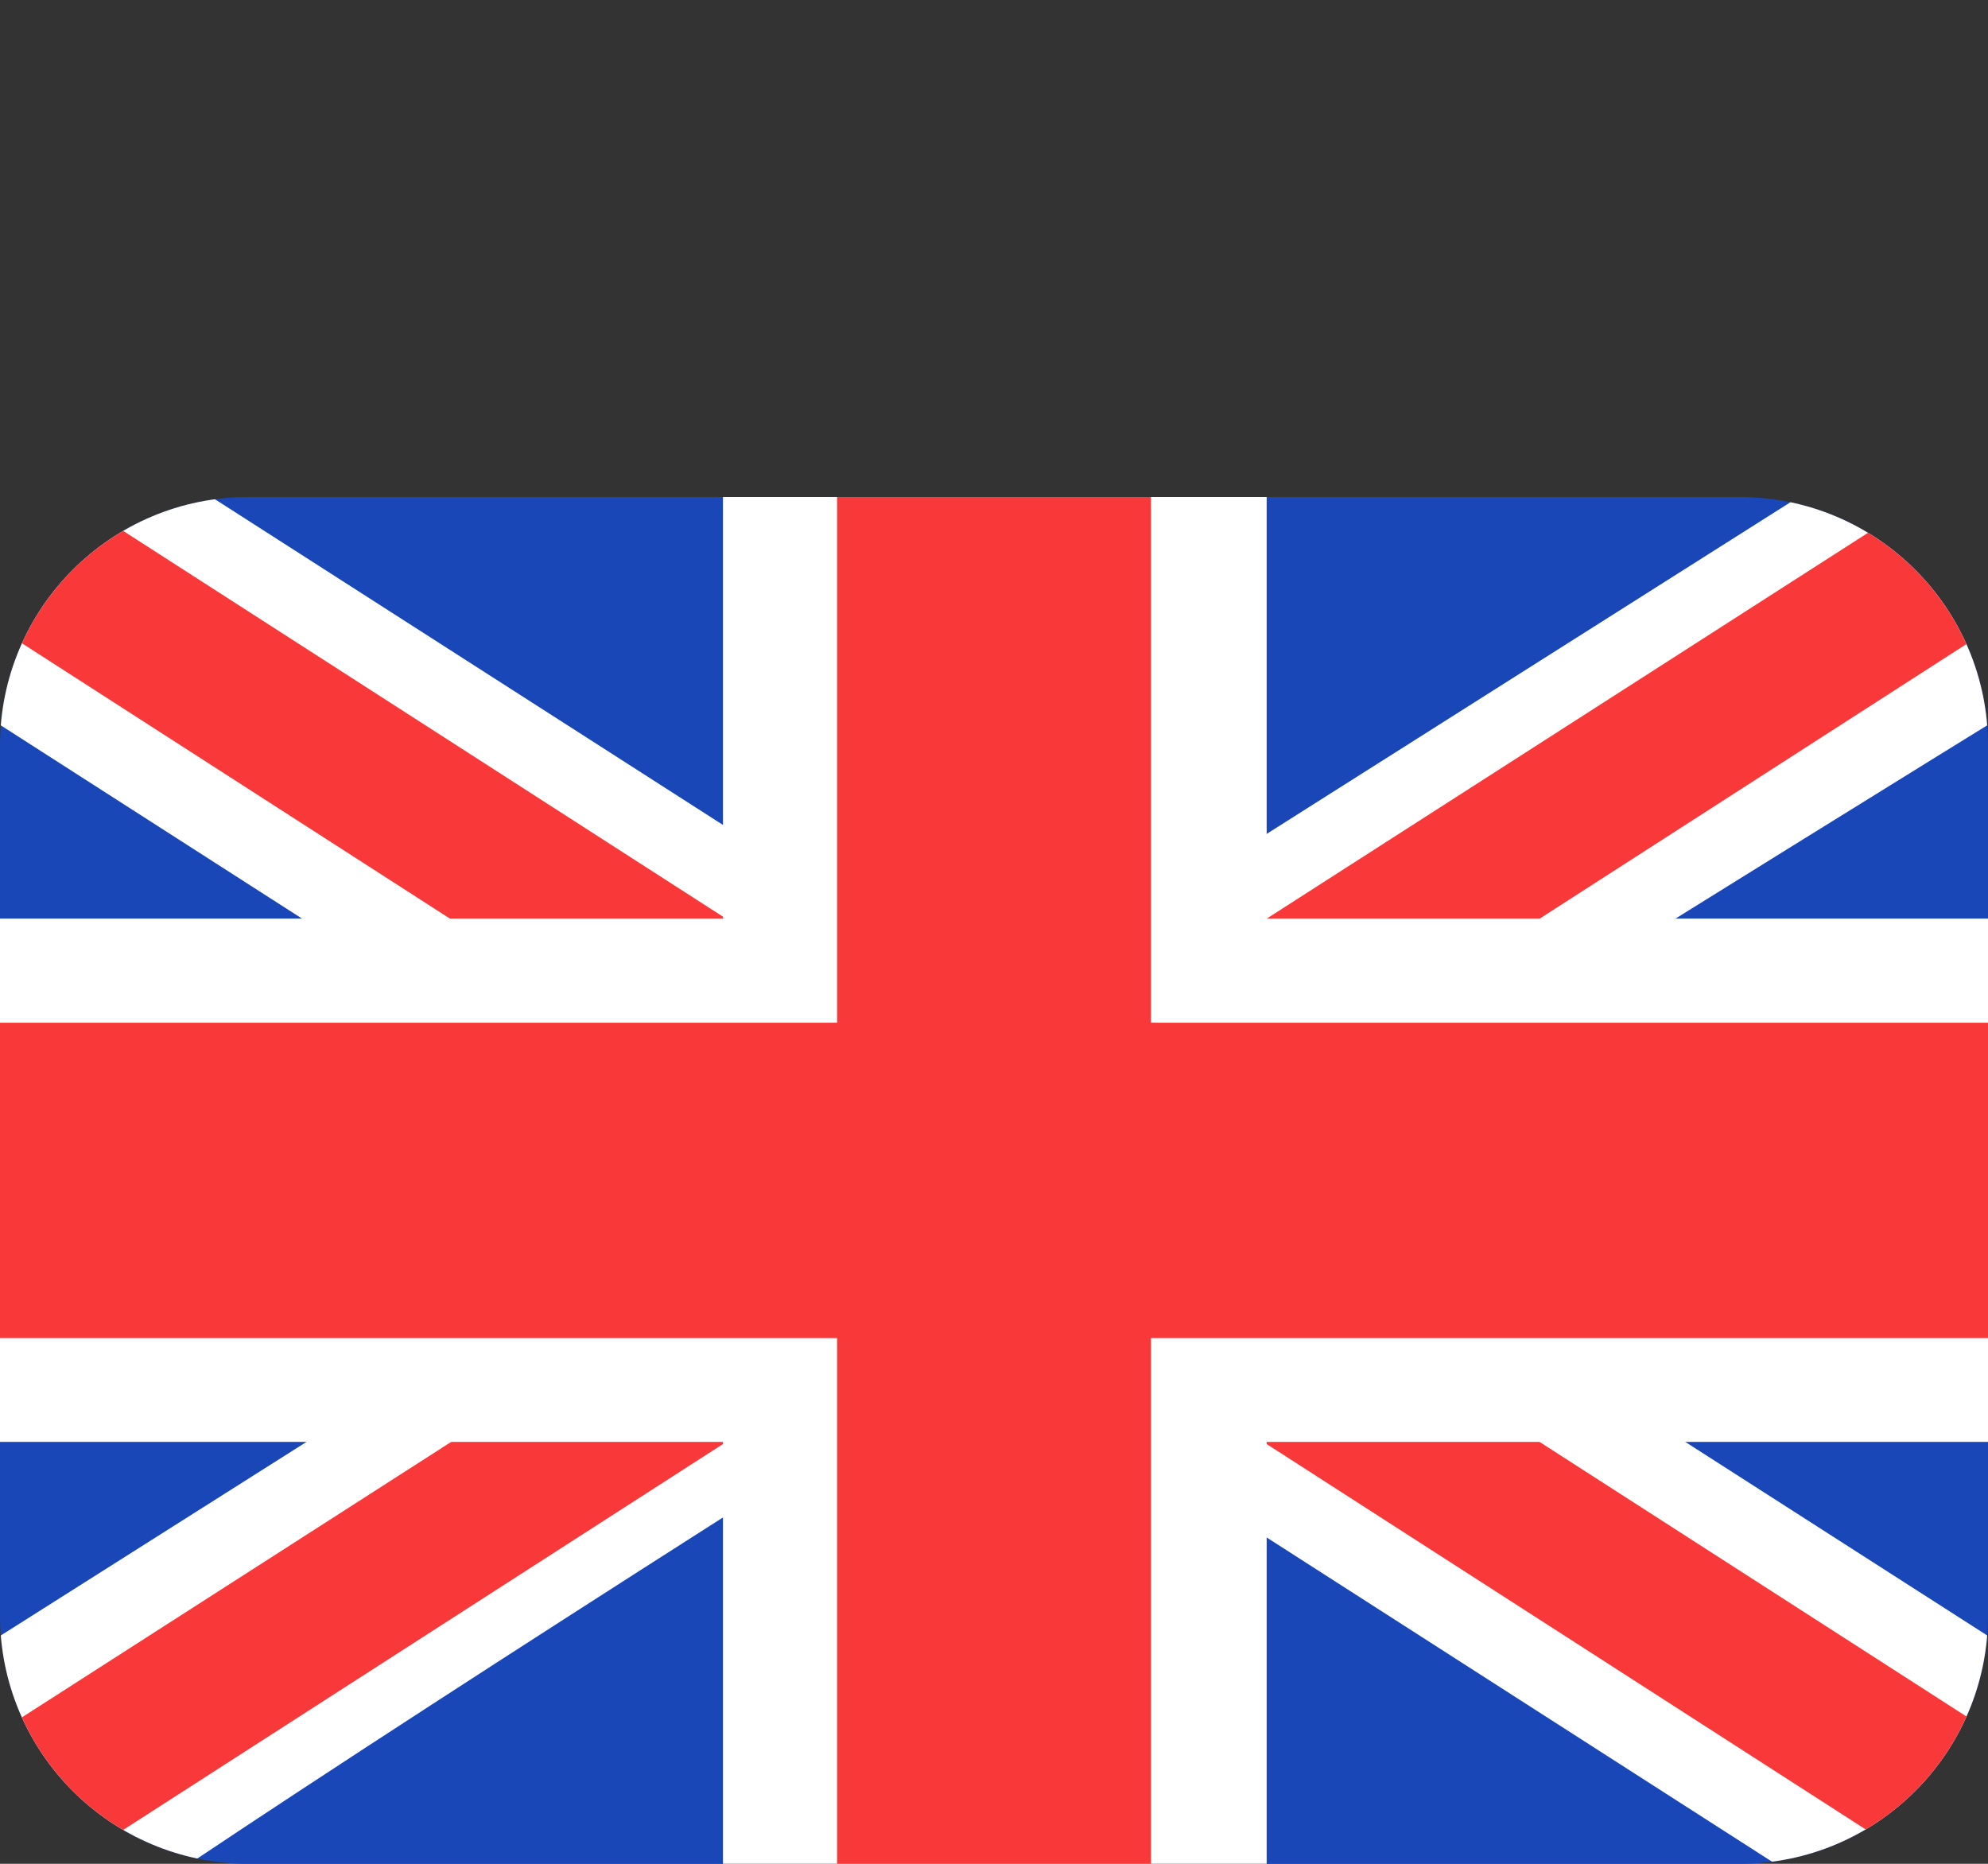
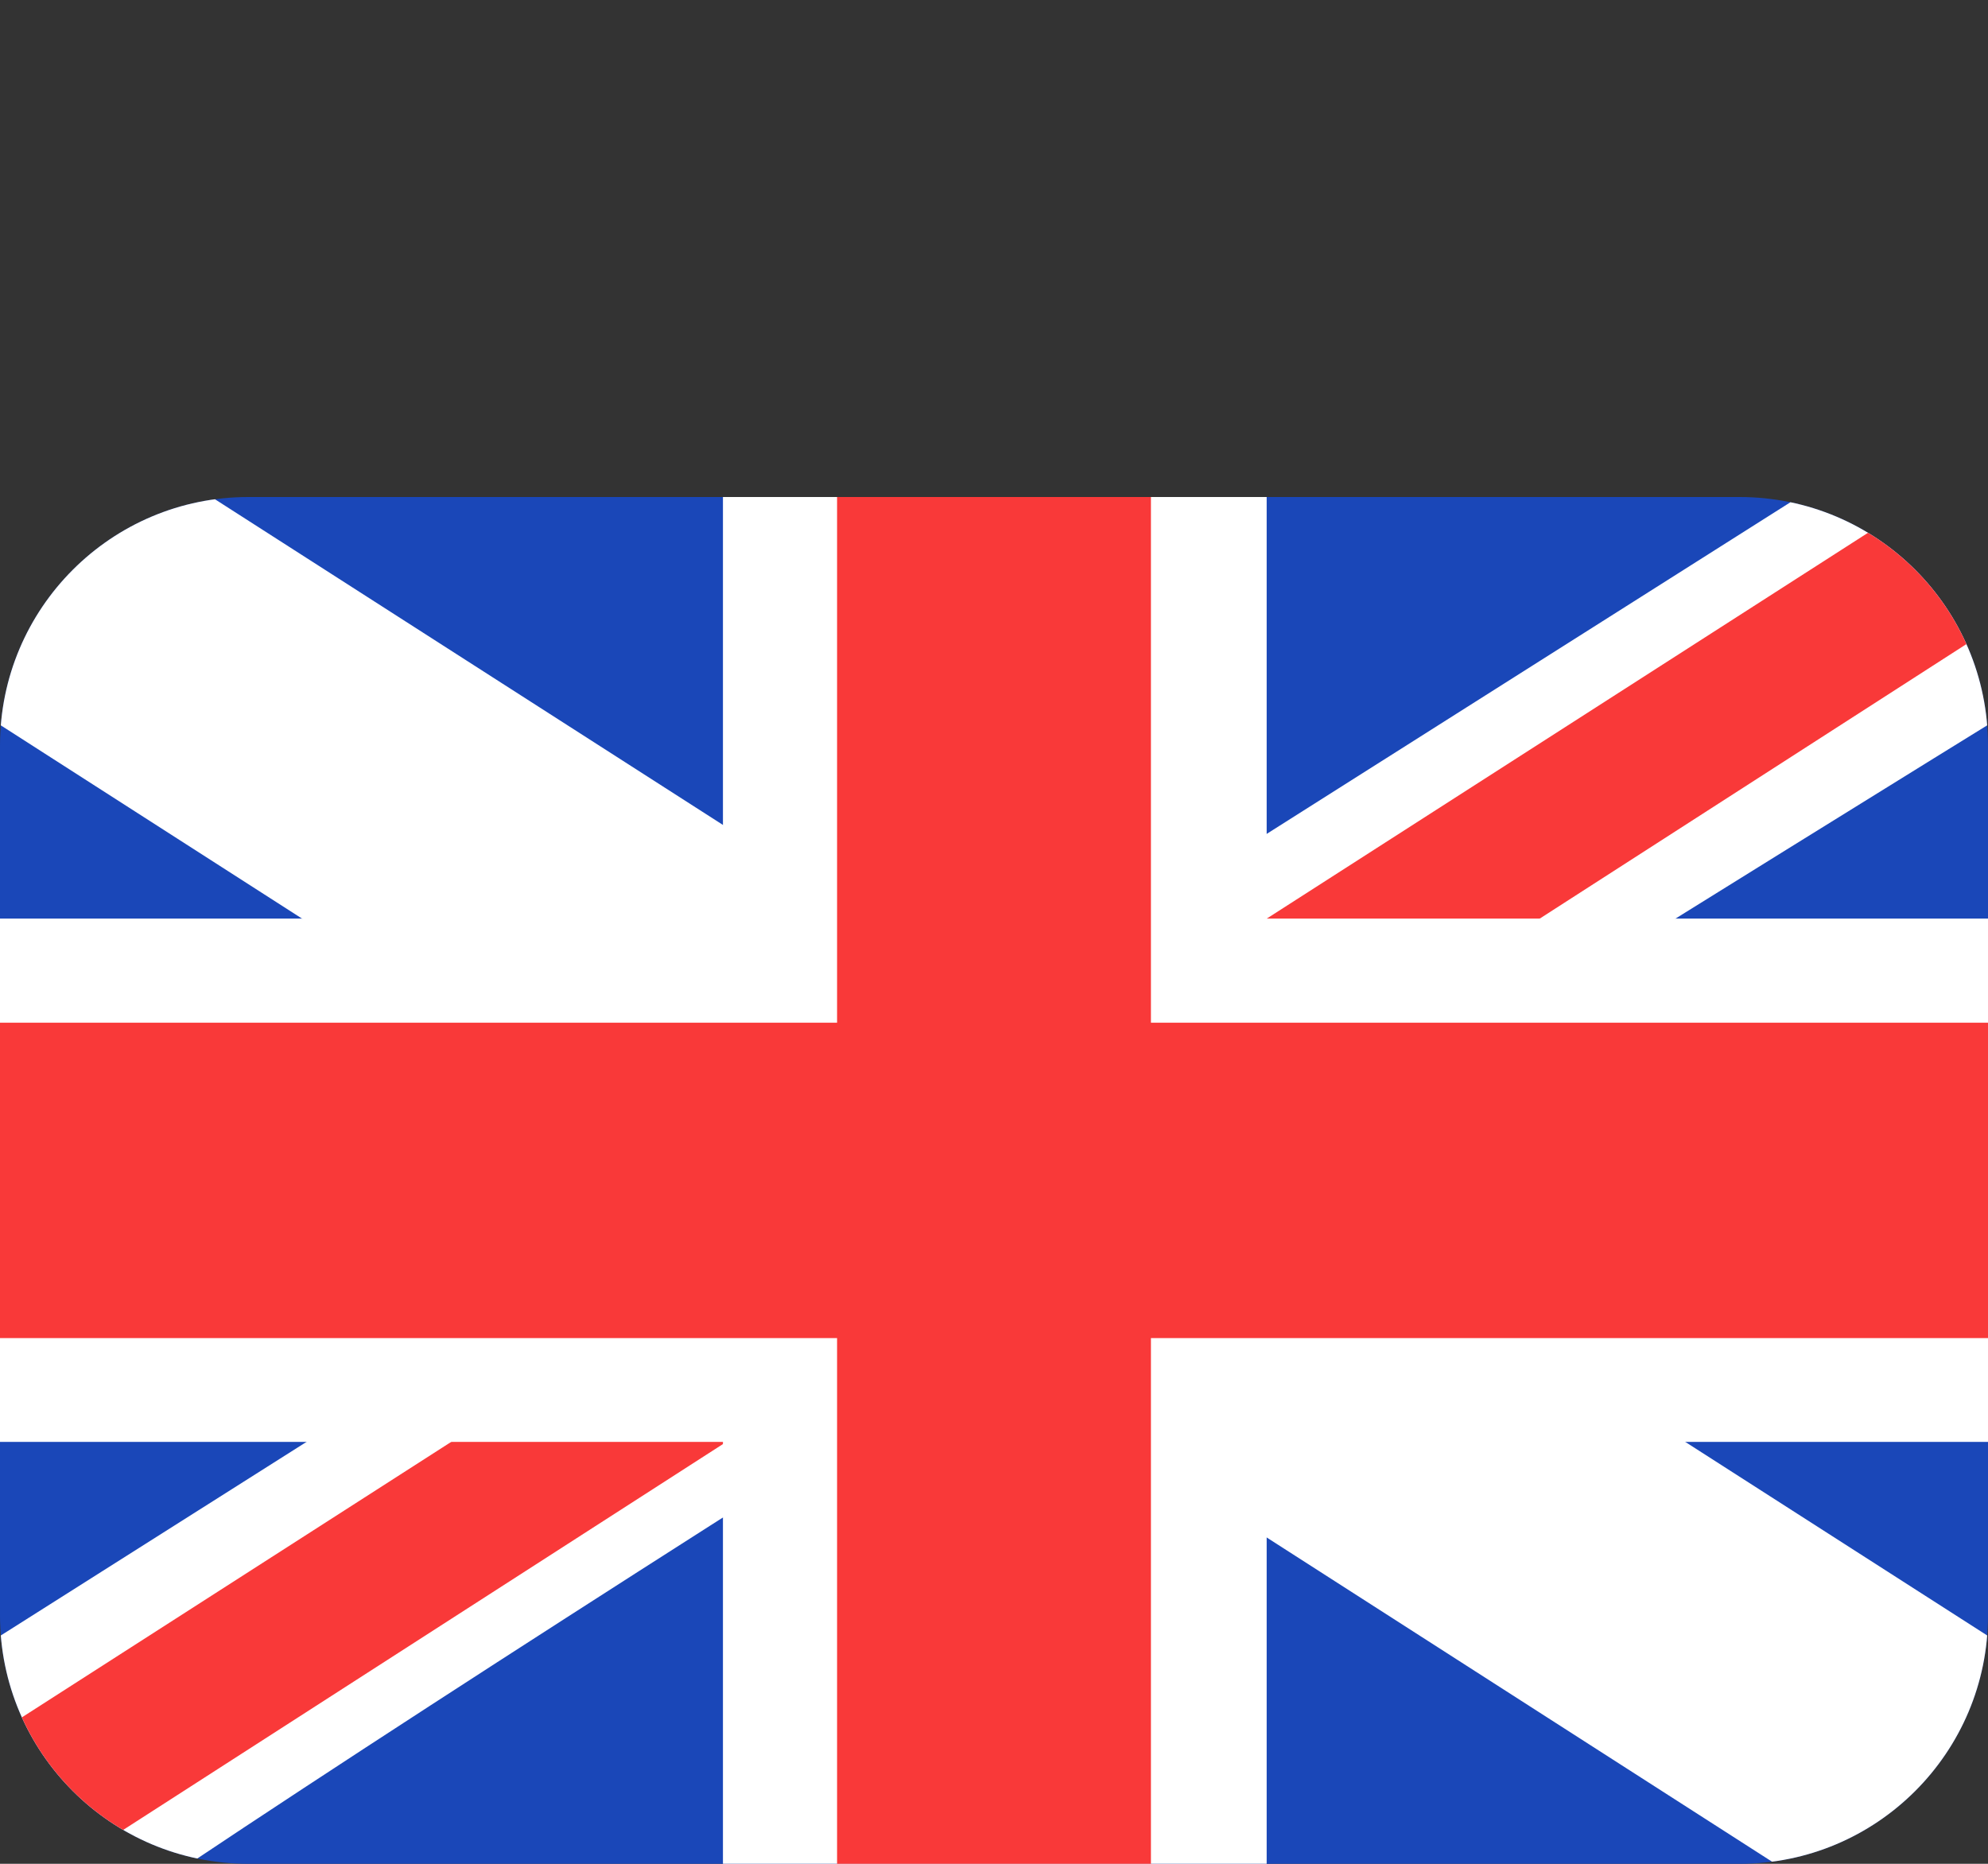
<svg xmlns="http://www.w3.org/2000/svg" width="32" height="30" viewBox="0 0 32 30" fill="none">
  <rect x="0" y="0" width="32" height="30" fill="#333333" stroke="none" />
  <g clip-path="url(#clip0_364_299)">
    <path d="M0 12C0 9.791 1.791 8 4 8H28C30.209 8 32 9.791 32 12V26C32 28.209 30.209 30 28 30H4C1.791 30 0 28.209 0 26V12Z" fill="#1A47B8" />
    <path fill-rule="evenodd" clip-rule="evenodd" d="M3.404 8H0V11.667L28.577 30L32 30V26.333L3.404 8Z" fill="white" />
-     <path d="M1.135 8L32 27.852V30H30.891L0 10.127V8H1.135Z" fill="#F93939" />
    <path fill-rule="evenodd" clip-rule="evenodd" d="M28.953 8H32V11.667C32 11.667 12.206 23.881 3.048 30H0V26.333L28.953 8Z" fill="white" />
    <path d="M32 8H30.966L0 27.869V30H1.135L32 10.144V8Z" fill="#F93939" />
    <path fill-rule="evenodd" clip-rule="evenodd" d="M11.637 8H20.389V14.786H32V23.209H20.389V30H11.637V23.209H0V14.786H11.637V8Z" fill="white" />
    <path fill-rule="evenodd" clip-rule="evenodd" d="M13.474 8H18.526V16.462H32V21.538H18.526V30H13.474V21.538H0V16.462H13.474V8Z" fill="#F93939" />
  </g>
  <defs>
    <clipPath id="clip0_364_299">
      <path d="M0 12C0 9.791 1.791 8 4 8H28C30.209 8 32 9.791 32 12V26C32 28.209 30.209 30 28 30H4C1.791 30 0 28.209 0 26V12Z" fill="white" />
    </clipPath>
  </defs>
</svg>